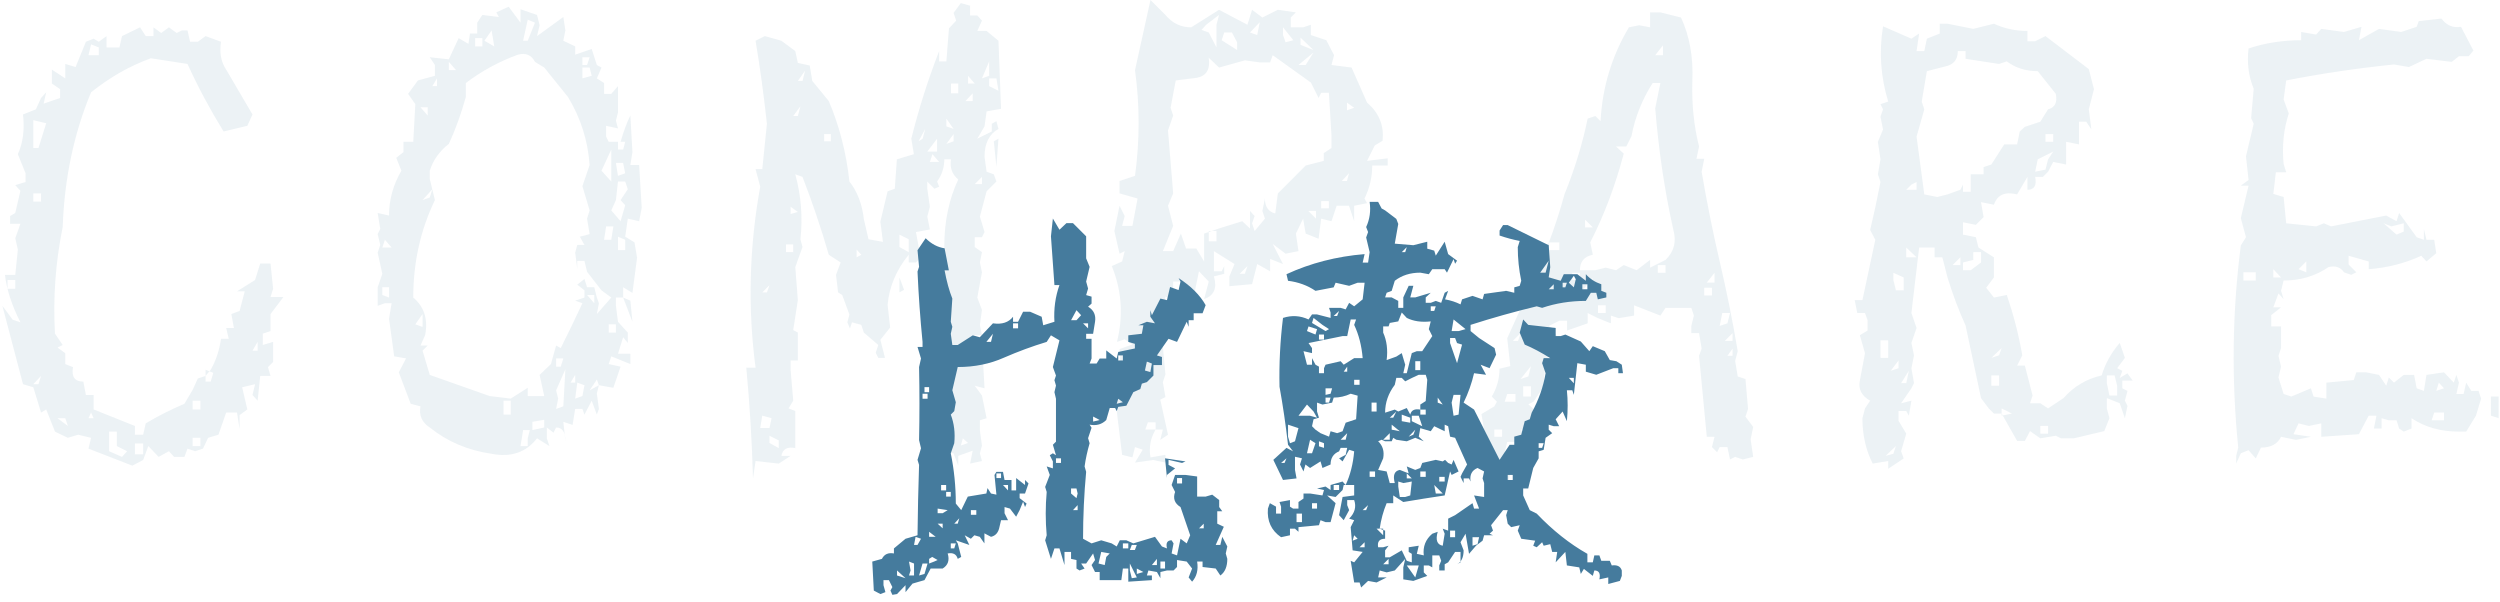
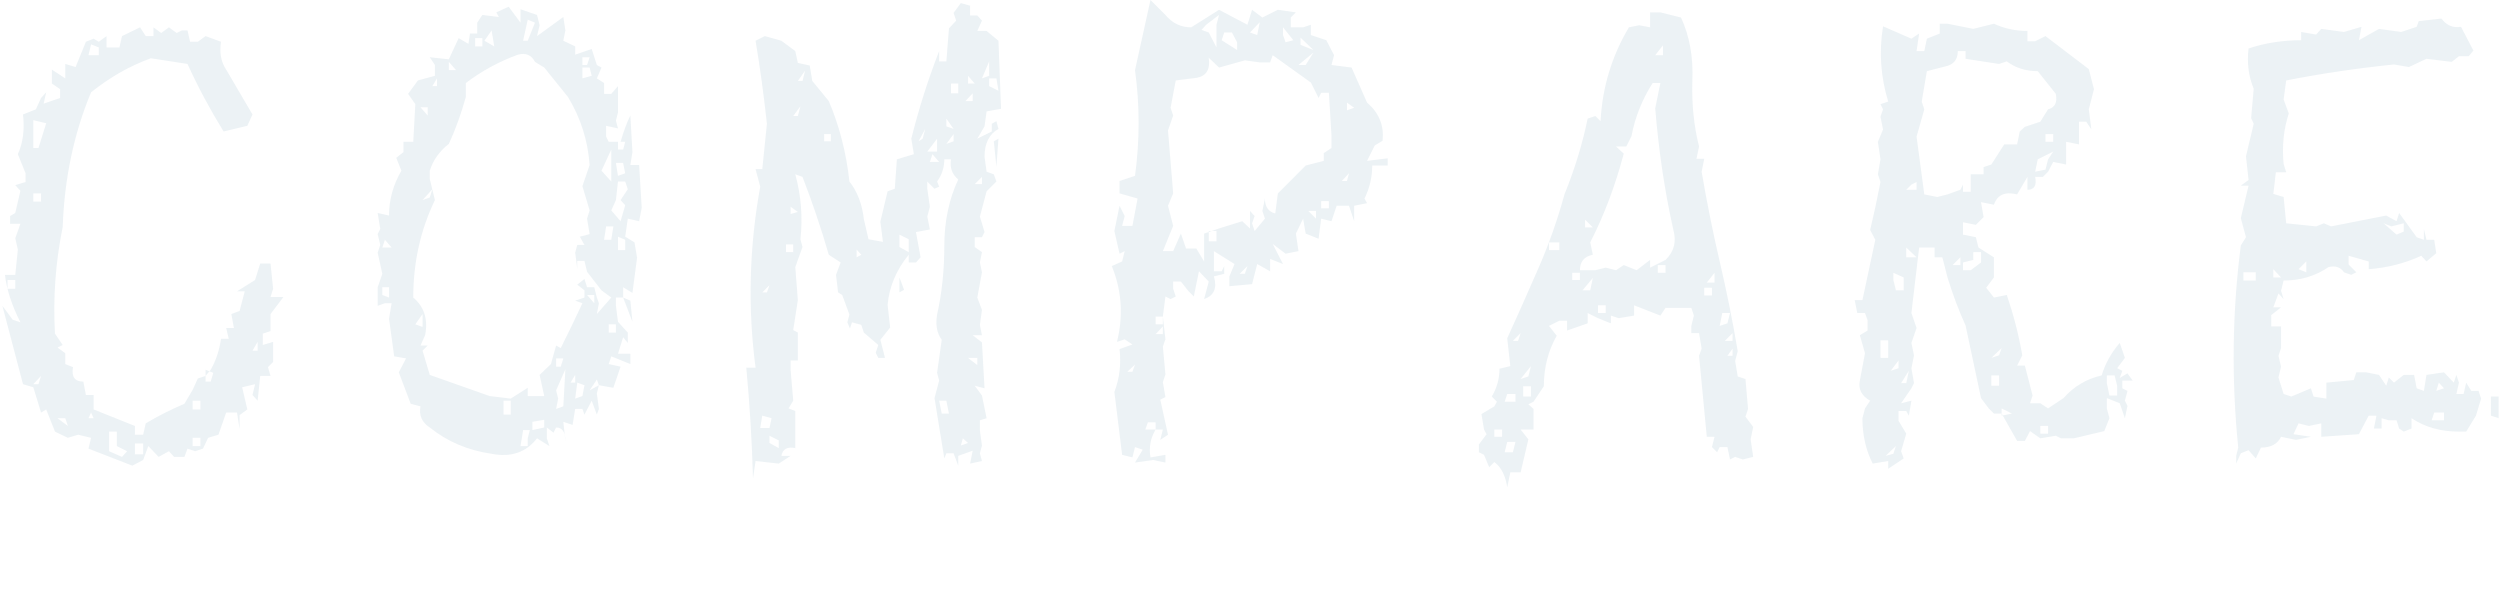
<svg xmlns="http://www.w3.org/2000/svg" width="303" height="73" viewBox="0 0 303 73" fill="none">
-   <path opacity="0.1" d="M16.038 56.438L10.725 54.375L11.037 53.062L9.475 52.688L8.225 53.062L6.663 52.312L5.6 49.625L4.975 50L4.038 46.938L2.788 46.562C1.954 43.396 1.121 40.229 0.288 37.062L1.538 38.75L2.475 39.062C1.433 37.021 0.808 35.104 0.6 33.312H1.85L2.163 30.25L1.85 28.875L2.475 27.125H1.225V26.188L1.85 25.812L2.475 23.125L1.85 22.438L3.1 22.062V21L2.163 18.688C2.788 17.312 2.996 15.708 2.788 13.875L4.35 13.25L4.975 11.875L5.6 11.188L5.288 12.562L7.288 11.875V10.812L6.288 10.125V8.438L7.913 9.5V7.75L9.163 8.125L10.412 5.062L11.35 4.688L11.975 5.062L12.912 4.375V5.75H14.475L14.787 4.375L16.975 3.312L17.663 4.375H18.6V3.312L19.538 4L20.475 3.312L21.413 4L22.038 3.688H22.725L23.038 5.062H23.975L24.913 4.375L26.788 5.062C26.579 6.396 26.788 7.521 27.413 8.438L30.6 13.875L29.975 15.25L27.1 15.938C25.433 13.229 23.975 10.5 22.725 7.75L18.288 7.062C15.746 7.979 13.329 9.354 11.037 11.188C8.954 16.188 7.808 21.625 7.6 27.5C6.725 31.833 6.413 36.146 6.663 40.438L7.6 41.812L6.975 42.125L7.913 42.812V44.125L8.85 44.5C8.642 45.667 9.058 46.25 10.1 46.25L10.412 47.875H11.35V49.625L16.35 51.625V52.688H17.35L17.663 51.312C19.121 50.438 20.683 49.646 22.35 48.938L23.35 47.25L23.975 45.875L24.913 45.562L25.538 44.812C26.163 43.729 26.579 42.479 26.788 41.062H27.725L27.413 39.75H28.35L28.038 38.062L29.038 37.688L29.663 35.312H28.725L30.913 33.938L31.538 31.938H32.788L33.1 35L32.788 36H34.35L32.788 38.062V40.125L31.85 40.438V41.812L33.1 41.438V43.875L32.475 44.5L32.788 45.562H31.538L31.225 48.562L30.6 47.875L30.913 46.562L29.35 46.938L29.975 49.625L29.038 50.312V52L28.725 50H27.413L26.475 52.688L25.225 53.062L24.6 54.375L23.663 54.688L22.725 54.375L22.35 55.375H21.1L20.475 54.688L19.225 55.375L17.975 54.062L17.35 55.75L16.038 56.438ZM14.787 55.375L15.412 54.688L14.162 54.062V52.312H13.225V54.688L14.787 55.375ZM17.35 55.062V53.75H16.35V55.062H17.35ZM24.288 54.062V53.062H23.35V54.062H24.288ZM8.225 51.625L7.913 50.688H6.975L8.225 51.625ZM11.35 50.688L11.037 50L10.725 50.688H11.35ZM24.288 49.625V48.562H23.35V49.625H24.288ZM4.663 46.562L4.975 45.562L4.038 46.562H4.663ZM25.538 46.25L25.85 45.188L24.913 44.812V46.25H25.538ZM31.225 42.5V41.438L30.6 42.5H31.225ZM1.85 35V33.938H0.913V35H1.85ZM4.975 24.438V23.438H4.038V24.438H4.975ZM4.663 17.938L5.6 14.938L4.038 14.562V17.938H4.663ZM11.975 6.688V5.75L11.037 5.375L10.725 6.688H11.975ZM49.775 48.938L48.337 45.125L49.212 43.438L47.775 43.188L47.15 38.625L47.462 36.75H46.65L45.775 37.062V34.812L46.337 33.188L45.775 30.625L46.087 29.688L45.775 28.375L46.087 27.75L45.775 25.812L47.15 26.125C47.15 24.208 47.65 22.396 48.65 20.688L48.025 19.125L48.9 18.438V17.188H50.087L50.337 12.625L49.462 11.375L50.65 9.75L52.712 9.188V7.875L52.087 6.938L54.4 7.188L55.587 4.625L56.775 5.312L56.962 4.062H57.837V2.75L58.462 1.812L60.462 2.062L60.15 1.5L61.65 0.812L63.087 2.75V1.125L65.088 1.812L65.4 3.062L65.088 4.375L68.275 2.062L68.525 3.688L68.275 4.938L69.713 5.625V6.625L71.713 5.938L72.338 7.875L72.9 8.188L72.338 9.5L73.213 10.062V11.375H74.088L74.9 10.438V13.625L74.65 14.625L74.9 15.562L73.463 15.25V16.562L73.775 17.188H75.213C75.588 15.896 75.983 14.833 76.4 14L76.65 18.438L76.4 20H77.463L77.775 25.188L77.463 26.812L76.088 26.5L75.775 28.688L76.9 29.375L77.213 31.25L76.65 35.5L75.525 34.812V36.062L76.4 36.438L76.65 39L75.525 36.062H74.65V37.062L74.9 39L76.088 40.312V41.562L75.525 40.875L74.9 42.875H76.4V44.125L74.088 43.188L73.775 44.125L75.213 44.438L74.338 47L72.588 46.688L72.338 47.688L72.588 49.562L72.338 50.25L71.713 48.562L70.838 50.25L71.15 51.125L70.588 49.562H69.713L69.4 51.5L68.275 51.125L68.525 53.438C68.525 52.354 68.15 51.812 67.4 51.812L67.088 52.438L66.275 51.812V53.125L66.588 54.062L65.088 53.125C63.754 54.833 61.921 55.458 59.587 55C56.712 54.583 54.212 53.521 52.087 51.812C51.129 51.188 50.754 50.333 50.962 49.25L49.775 48.938ZM63.962 54.062V53.125L64.213 52.125H63.4L63.087 54.062H63.962ZM65.963 51.812V50.875L64.525 51.125V52.125L65.963 51.812ZM61.9 50.25V48.562H61.025V50.25H61.9ZM68.275 49.25L68.525 44.75L67.4 47.312L67.65 48.312L67.4 49.562L68.275 49.25ZM59.337 48L61.9 48.312L63.962 47V48H65.963L65.4 45.438L66.775 44.125L67.4 41.875L67.963 42.188C68.921 40.271 69.796 38.458 70.588 36.75L69.713 36.438L70.838 36.062V35.188L69.963 34.5L70.838 33.812L71.15 34.812H72.025L72.338 36.062L72.588 36.75L72.338 38.062L74.088 36.062L72.9 35.188L71.15 32.938L70.838 31.625H69.963V32.562L69.713 30.625L69.963 29.688H70.838L70.275 28.688L71.463 28.375L71.15 26.5L71.463 25.5L70.588 22.562L71.463 20C71.254 17.042 70.379 14.292 68.838 11.75L65.963 8.188L64.838 7.5C64.421 6.667 63.733 6.375 62.775 6.625C60.483 7.458 58.379 8.604 56.462 10.062V11.75C55.879 13.833 55.192 15.729 54.4 17.438C53.275 18.312 52.504 19.396 52.087 20.688V21.688L52.712 24.25C50.962 27.875 50.087 31.812 50.087 36.062C51.421 37.188 51.9 38.708 51.525 40.625L50.962 41.875H51.837L51.212 42.5L52.087 45.438L59.337 48ZM70.588 48L70.838 46.688L69.963 46.375L69.713 48.312L70.588 48ZM69.713 46.375V45.438L69.15 46.375H69.713ZM72.338 46L71.463 47.312L72.588 46.688L72.338 46ZM67.963 44.438L68.275 43.438H67.4V44.438H67.963ZM74.65 40.312V39.312H73.775V40.312H74.65ZM51.212 39.625V38.062L50.337 39.312L51.212 39.625ZM72.025 36.75V35.75H71.15L72.025 36.75ZM47.15 36.062V34.812H46.337V35.75L47.15 36.062ZM75.775 30.312V29.062L74.9 28.688V30.312H75.775ZM47.462 30L46.65 29.062L46.337 30H47.462ZM74.088 29.062L74.338 27.438H73.463L73.213 29.062H74.088ZM75.213 26.812L75.775 24.875L75.213 24.25L76.088 22.938L75.775 22H74.9L74.65 24.25L74.088 25.5L75.213 26.812ZM52.087 23.938L52.4 22.938L51.212 24.25L52.087 23.938ZM74.088 22V18.125L72.9 20.688L74.088 22ZM75.775 21L75.525 19.75H74.65L74.9 21.312L75.775 21ZM75.525 18.125L75.775 17.188H74.9V18.125H75.525ZM51.837 14V13H50.962L51.837 14ZM52.962 10.438V9.5L52.4 10.438H52.962ZM71.713 9.188L71.463 8.188H70.588V9.5L71.713 9.188ZM55.275 8.5L54.4 7.5V8.5H55.275ZM71.15 7.875L71.463 6.938H70.588V7.875H71.15ZM59.9 5.625L59.587 3.688L58.712 4.938L59.9 5.625ZM58.462 5.625V4.625H57.587V5.625H58.462ZM63.962 4.938L64.838 2.75L63.962 2.375L63.4 4.938H63.962ZM91.263 58C91.138 53.458 90.867 48.979 90.45 44.562H91.575C90.617 37.312 90.804 30 92.138 22.625L91.575 20.5H92.388L92.95 15C92.575 11.542 92.117 8.188 91.575 4.938L92.7 4.375L94.7 4.938L96.388 6.188L96.7 7.625L98.138 7.938L98.45 9.812L100.45 12.25C101.742 15.292 102.575 18.542 102.95 22C103.908 23.208 104.492 24.729 104.7 26.562L105.263 29L107.013 29.312L106.7 26.875L107.575 23.188L108.45 22.875L108.7 19.312L110.763 18.688L110.45 16.812C111.367 13.146 112.492 9.604 113.825 6.188V7.438H114.7L115.013 3.438L115.888 2.5L115.575 1.562L116.45 0.375L117.575 0.688V1.875H118.45L119.013 2.5L118.45 3.75H119.575L121.013 4.938L121.325 13.188L119.575 13.5L119.325 15.312L118.45 16.812L120.2 15.938V15L120.763 14.688L121.013 15.625C119.888 16.25 119.325 17.375 119.325 19L119.575 20.812L120.45 21.125L120.763 22L119.575 23.188L118.763 26.25L119.325 28.125L119.013 28.75H118.138V29.938L119.013 30.562L118.763 31.812L119.013 33L118.45 36.062L119.013 37.562L118.763 39.375L119.013 40.625H117.888L119.013 41.5L119.325 47.062L118.138 46.75L119.013 47.938L119.575 50.688L118.763 50.938V52.188L119.013 54L118.763 54.938L119.013 55.875L117.575 56.188L117.888 54.625L116.138 55.25V56.438L115.575 54.938H114.7L114.45 55.562L113.263 48.25L113.825 46.125L113.575 45.188L114.138 41.188C113.554 40.396 113.367 39.375 113.575 38.125C114.158 35.542 114.45 32.771 114.45 29.812C114.45 26.854 115.013 24.167 116.138 21.75C115.388 21.125 115.096 20.312 115.263 19.312H114.45C114.45 20.312 114.158 21.208 113.575 22L113.825 22.625L113.263 22.875L112.388 22V22.875L112.7 25.062L112.388 26.25L112.7 27.812L111.013 28.125L111.575 31.188L111.013 31.812H110.138V30.875C108.638 32.708 107.783 34.729 107.575 36.938L107.888 39.688L106.7 41.188L107.263 43.375H106.45L106.138 42.75L106.45 41.812L104.7 40.312L104.388 39.375L103.263 39.062L103.013 39.812L102.7 39.062L102.95 38.125L102.075 35.75L101.575 35.438L101.325 33.312L101.888 31.812L100.45 30.875C99.492 27.583 98.429 24.438 97.263 21.438L96.388 21.125C97.096 23.708 97.304 26.333 97.013 29L97.263 29.938L96.388 32.375L96.7 36.375L96.138 40L96.7 40.312V43.688H95.825V44.875L96.138 48.562L95.575 49.5L96.388 49.812V54.312C95.429 54.104 94.867 54.417 94.7 55.25H95.825L94.388 56.188L91.575 55.875L91.263 58ZM94.388 54.312V53.375L93.263 52.812V53.688L94.388 54.312ZM117.325 53.688L116.7 53.125L116.45 54L117.325 53.688ZM93.263 51.875L93.513 50.688L92.388 50.375L92.138 51.875H93.263ZM115.013 50.125L114.7 48.562H113.825L114.138 50.125H115.013ZM118.45 44.25V43.375H117.325L118.45 44.25ZM92.95 35.438L93.263 34.562L92.388 35.438H92.95ZM109.013 35.438V33.625L109.575 35.125L109.013 35.438ZM104.388 30.875L103.825 30.25V31.188L104.388 30.875ZM96.138 30.562V29.625H95.263V30.562H96.138ZM110.138 30.562V29L109.013 28.438V29.938L110.138 30.562ZM96.7 25.688L95.825 25.062V25.938L96.7 25.688ZM119.013 22.312V21.438L118.138 22.312H119.013ZM120.763 20.188L120.45 17.125L121.013 16.812L120.763 20.188ZM113.825 19.625L113.013 18.688L112.7 19.625H113.825ZM113.575 18.375V16.812L112.388 18.375H113.575ZM115.575 17.125V16.25L114.7 17.438L115.575 17.125ZM100.7 17.125V16.25H99.888V17.125H100.7ZM111.825 16.812L112.138 15.625L111.325 17.125L111.825 16.812ZM115.575 15.625L114.7 14.375V15.312L115.575 15.625ZM96.7 14.062L97.013 12.875L96.138 14.062H96.7ZM117.888 12.25V11.312L117.013 12.25H117.888ZM116.138 11.312V10.125H115.263V11.312H116.138ZM121.013 11L120.763 9.5H119.888V10.438L121.013 11ZM97.263 9.812L97.575 8.562L96.7 9.812H97.263ZM118.138 10.125L117.325 9.188V10.125H118.138ZM119.888 9.188V7.438L119.013 9.5L119.888 9.188ZM137.562 56.062L138.5 54.5L137.562 54.188L137.25 55.438L136 55.125L135.062 47.5C135.688 45.875 135.896 44.146 135.688 42.312L137.25 41.75L136.312 41.125L135.375 41.438C136.167 38.271 135.958 35.208 134.75 32.25L136 31.688L136.312 30.438L135.688 30.75L135.062 28L135.688 24.938L136.312 26.188L136 27.375H137.25L137.875 24.062L135.688 23.438V21.938L137.562 21.312C138.146 17.021 138.146 12.75 137.562 8.5C138.188 5.667 138.812 2.833 139.438 0L141.25 1.812C142.083 2.812 143.125 3.312 144.375 3.312L147.75 1.188L151.188 3L151.75 1.188L153 2.125L154.875 1.188L157.062 1.5L156.438 2.125V3.312H157.938L158.875 3V4.25L160.75 4.875L161.688 6.688L161.375 7.875L163.812 8.188L165.688 12.438C167.146 13.688 167.771 15.229 167.562 17.062L166.625 17.625L165.688 19.5L168.188 19.188V20.062H166.312C166.312 21.479 166 22.812 165.375 24.062L165.688 24.625L164.125 24.938V26.812L163.5 24.938H162L161.375 26.812L160.125 26.5L159.812 28.938L158.25 28.312L157.938 26.5L157.062 28.312L157.375 30.438L155.812 30.75L154.25 29.562L155.5 32L153.938 31.375V32.875L152.375 32L151.75 34.438L149 34.688V33.5L149.625 32L147.125 30.438V32.875H148.062L148.375 32.25V33.188L147.125 33.5C147.542 34.917 147.146 35.833 145.938 36.25L146.5 34.125L145.312 32.875L144.688 35.938L144.062 35.312L143.125 34.125H142.188V35L142.5 35.938L141.875 36.25L141.25 35.938L140.938 38.375L141.25 41.125L140.938 42L141.25 45.375L140.938 46.312L141.25 48.125L140.625 48.438L141.562 52.688L140.625 53.312L140.938 52.062H140.062C139.438 53.104 139.229 54.229 139.438 55.438L141.25 55.125V56.062L139.75 55.75L137.562 56.062ZM140.062 52.062V51.188H139.125L138.812 52.062H140.062ZM137.25 45.062L137.562 44.188L136.625 45.062H137.25ZM140.938 40.5V39.562L140.062 40.5H140.938ZM140.938 39.312V38.375H140.062V39.312H140.938ZM150.875 33.188L151.188 32.25L150.25 33.188H150.875ZM145.938 31.688V28.312L147.75 27.688L150.562 26.812L151.5 27.688V25.562L152.062 26.188L151.75 27.062L152.062 28L153.312 26.5L153 25.562L153.312 24.062C153.312 25.062 153.729 25.667 154.562 25.875L154.875 23.438L156.125 22.188L158.25 20.062L160.438 19.5V18.562L161.375 17.938V16.438L161.062 11.25H160.125L159.812 11.875L158.875 10L154.25 6.688L153.938 7.562H152.688L150.875 7.312L147.75 8.188L146.5 7C146.708 8.417 146.208 9.229 145 9.438L142.5 9.75L141.875 13.062L142.188 14L141.562 15.812L142.188 23.438L141.562 24.938L142.188 27.375L140.938 30.438H142.188L143.125 28.312L143.75 30.125H145L145.938 31.688ZM147.438 29.25V28H146.5V29.25H147.438ZM159.5 26.5V25.562H158.562L159.5 26.5ZM161.062 25.25V24.375H160.125V25.25H161.062ZM163.25 21.938L163.5 21L162.625 21.938H163.25ZM164.125 13.062L163.25 12.438V13.375L164.125 13.062ZM158.25 7.875L159.188 6.375L157.375 7.875H158.25ZM159.188 6.062L157.625 4.562V5.438L159.188 6.062ZM147.438 5.75V3L147.75 1.812L146.188 3L145.625 3.625L146.5 3.938L147.438 5.75ZM149.938 6.062V5.125L149.312 3.938H148.375L148.062 4.875L149.938 6.062ZM156.75 4.875L155.5 3.312V4.25L155.812 5.125L156.75 4.875ZM152.375 4.25L152.688 2.688L151.5 3.938L152.375 4.25ZM182.675 59.062C182.467 57.646 181.946 56.625 181.113 56L180.488 56.625L179.863 55.125L179.238 54.812V53.875L180.175 52.625L179.863 52.062L179.55 50.188L181.113 49.25L181.425 48.688L180.8 48.062C181.425 47.021 181.738 45.896 181.738 44.688L183.05 44.375L182.675 41C183.967 38.167 185.238 35.312 186.488 32.438C187.738 29.562 188.779 26.604 189.613 23.562C190.863 20.479 191.8 17.417 192.425 14.375L193.363 14.062L193.988 14.688C194.196 10.604 195.342 6.812 197.425 3.312L198.675 3.062L199.988 3.312V1.5H201.238L203.738 2.125C204.779 4.375 205.238 6.938 205.113 9.812C205.029 12.646 205.3 15.292 205.925 17.75L205.613 19.25H206.55L206.238 20.812C206.863 24.479 207.592 28.104 208.425 31.688C209.258 35.229 209.988 38.854 210.613 42.562L210.3 43.75L210.613 45.625L211.55 45.938L211.863 49.562L211.55 50.5L212.488 51.75L212.175 53.25L212.488 55.375L211.238 55.688L210.3 55.375L209.675 55.688L209.363 54.188H208.425L208.113 54.812L207.488 54.188L207.8 52.938H206.863L205.925 43.125L206.238 42.25L205.925 40.375H204.988V39.5L205.3 38.25L204.988 37.312H201.863L201.238 38.25L198.05 37V38.25L196.175 38.562L195.238 38.25V39.188L193.675 38.562L192.425 37.938V39.188L189.925 40.062V38.875H188.988L187.738 39.5L188.675 40.688C187.633 42.521 187.113 44.562 187.113 46.812L185.863 48.688L185.238 49L185.863 49.562V52.062H184.3L185.238 53.25L184.3 57.25H183.05L182.675 59.062ZM183.363 54.812L183.675 53.562H182.675L182.363 54.812H183.363ZM182.05 52.938V52.062H181.113V52.938H182.05ZM183.675 48.688V47.75H182.675L182.363 48.688H183.675ZM185.55 48.062V46.812H184.613V48.062H185.55ZM185.238 45.625L185.55 44.375L184.3 45.938L185.238 45.625ZM209.988 43.125V42.25L209.363 43.125H209.988ZM183.988 41.312L184.3 40.375L183.363 41.312H183.988ZM209.988 41.312V40.375L209.05 41.312H209.988ZM209.363 39.188L209.675 37.938H208.738L208.425 39.5L209.363 39.188ZM194.613 37.938V37H193.675V37.938H194.613ZM207.488 35.812V34.875H206.55V35.812H207.488ZM192.738 35.188L193.05 33.688L191.8 35.188H192.738ZM207.8 34.25V33.062L206.863 34.25H207.8ZM191.488 33.938V33.062H190.55V33.938H191.488ZM198.363 32.75L199.988 31.5V32.438L201.863 31.5C202.904 30.5 203.217 29.271 202.8 27.812C201.758 23.146 201.029 18.25 200.613 13.125L201.238 10.062H200.3C199.008 12.104 198.154 14.25 197.738 16.5L197.113 17.75H195.863L196.8 18.625C195.758 22.542 194.404 26.125 192.738 29.375L193.05 30.875C192.008 31.083 191.488 31.708 191.488 32.75H193.363L194.613 32.438L195.863 32.75L196.8 32.125L198.363 32.75ZM201.863 33.062V32.125H200.925V33.062H201.863ZM188.988 30.312V29.375H187.738V30.312H188.988ZM193.05 27.562L192.113 26.625V27.562H193.05ZM201.55 6.688V5.5L200.613 6.688H201.55ZM228.85 56.812V55.875L226.975 56.188C226.142 54.562 225.725 52.729 225.725 50.688L226.038 49.5L226.663 48.562C225.621 47.979 225.204 47.167 225.413 46.125L226.038 42.812L225.413 40.625L226.35 40.062V38.812L226.038 37.938H225.1L224.788 36.375H225.725L227.288 29.062L226.663 27.875L227.288 25.125L227.913 22.062L227.6 21.125L227.913 19.312L227.6 17.188L228.225 15.688L227.913 14.125L228.225 13.25L227.913 12.625L228.85 12.312C227.933 9.312 227.725 6.271 228.225 3.188L231.663 4.688L232.6 4.062L232.288 6.188H233.225L233.538 4.688L235.1 4.062V2.875H236.038L239.163 3.5L241.663 2.875C242.913 3.458 244.267 3.75 245.725 3.75V5H246.663L247.913 4.375L253.163 8.375L253.788 10.812L253.163 13.25L253.475 15.688L252.85 14.75H251.975V17.5L250.413 17.188V19.938L248.85 19.625L248.225 20.812L247.6 21.438H246.663C246.871 22.479 246.558 23 245.725 23V21.438L244.475 23.562C243.017 23.188 242.079 23.604 241.663 24.812L240.1 24.5L240.413 26.312L239.475 27.25L237.913 26.938V28.438L239.475 28.75L239.788 30L241.663 31.188V33.625L240.725 34.875L241.663 36.062L243.225 35.75C244.058 38.208 244.683 40.646 245.1 43.062L244.475 44.312H245.413L246.35 47.938L246.038 48.875H247.288L248.225 49.5L250.1 48.25C251.35 46.833 252.892 45.917 254.725 45.5C255.142 44.083 255.871 42.771 256.913 41.562L257.538 43.375L256.6 44.625L257.225 44.938L256.913 45.812L257.85 45.25L258.475 46.125H257.225V47.062L257.85 47.375L257.538 48.562L257.85 49.188L257.538 50.688L256.913 48.875L255.35 48.25V49.5L255.663 50.688L255.038 52.25L251.35 53.125H249.788L249.163 52.812L247.288 53.125L246.038 52.25L245.413 53.438H244.475L242.6 50.125H241.663L241.038 49.5L240.1 48.25L238.225 39.438C237.392 37.604 236.663 35.667 236.038 33.625L235.413 31.188H234.475V30H232.6L231.663 37.938L232.288 39.75L231.663 41.562L231.975 43.062L231.663 44.625L231.975 46.438L231.663 47.062L230.413 48.875L231.663 48.562L231.35 50.375L231.038 49.812H230.1V51L231.038 52.562L230.413 54.688L230.725 55.562L228.85 56.812ZM229.475 55L229.788 54.062L228.538 55.25L229.475 55ZM248.225 52.562V51.625H247.288V52.562H248.225ZM243.85 50.125L242.6 49.5V50.375L243.85 50.125ZM256.6 47.938V46.75L256.288 45.5H255.35V46.438L255.663 47.938H256.6ZM231.038 46.438L231.35 44.938L230.413 46.438H231.038ZM242.288 46.75V45.5H241.35V46.75H242.288ZM230.1 44.625V43.688L229.163 44.938L230.1 44.625ZM228.85 43.375V41.25H227.913V43.375H228.85ZM242.288 43.062L242.6 42.188L241.35 43.375L242.288 43.062ZM230.725 35.188V33.625L229.475 33.062V33.938L229.788 35.188H230.725ZM238.85 32.75L240.1 31.812V30.562H239.163V31.5L237.913 31.812V32.75H238.85ZM237.6 32.125V31.188L236.663 32.125H237.6ZM232.288 31.188L231.038 30V31.188H232.288ZM234.788 23.875L236.038 23.562L237.6 23L237.913 22.375V23.25H238.85V21.125H240.413V20.25L241.35 19.938L242.913 17.5H244.475L244.788 15.938L245.413 15.375L247.288 14.75L248.225 13.25C249.058 13.042 249.371 12.417 249.163 11.375L246.975 8.625C245.517 8.625 244.267 8.229 243.225 7.438L242.288 7.75L238.225 7.125V6.188H237.288C237.288 7.229 236.767 7.854 235.725 8.062L233.538 8.625L232.913 12.312L233.225 13.25L232.288 16.562L233.225 23.562L234.788 23.875ZM232.288 23V22.062L231.663 22.375L231.038 23H232.288ZM247.913 20.562L248.225 19.312L248.85 18.375L246.975 19.312L246.663 20.812L247.913 20.562ZM248.85 17.188V16.25H247.913V17.188H248.85ZM271.025 56.188V55.25L271.275 54.25C270.442 46 270.546 37.833 271.587 29.75L272.212 28.75L271.587 26.438L272.525 22.5H271.587L272.525 21.812L272.212 18.938L273.15 15L272.837 14.312L273.15 10.75C272.525 9.25 272.317 7.625 272.525 5.875C274.525 5.208 276.65 4.875 278.9 4.875V3.875L280.712 4.188L281.337 3.5L284.087 3.875L286.212 3.25L285.9 4.875L288.337 3.5L291.025 3.875L292.9 3.25L293.15 2.562L295.9 2.25C296.525 3.083 297.317 3.417 298.275 3.25L299.775 6.125L299.212 6.812H298.025L297.15 7.5L294.087 7.125L291.962 8.125L290.15 7.812C285.692 8.271 281.337 8.917 277.087 9.75L276.775 12.062L277.4 13.75C276.775 15.667 276.567 17.708 276.775 19.875L277.087 20.875H275.837L275.525 23.5L276.775 23.875L277.087 27.062L280.712 27.438L281.65 27.062L282.525 27.438L289.212 26.125L290.462 26.812L290.775 25.812L292.9 28.75L293.775 29.062V27.75L294.087 29.062H295.025L295.275 30.688L294.087 31.688L293.462 31C291.462 31.917 289.337 32.458 287.087 32.625V31.688L284.65 31V32.062L285.587 33L284.962 33.312L284.087 33C283.671 32.375 283.046 32.167 282.212 32.375C280.629 33.458 278.817 34 276.775 34L276.462 35.25L276.775 36.25L276.15 35.562L275.525 37.25H276.462L275.275 38.188V39.562H276.462V42.188L276.15 43.125L276.462 44.438L276.15 45.75L276.775 47.75L277.712 48.062L280.087 47.062L280.4 48.062L281.962 48.312V46.375L285.275 46.062L285.587 45.125H286.775L288.337 45.438L289.212 46.75L289.525 45.75L290.15 46.375L291.337 45.438H292.587L292.9 47.062L293.775 47.375L294.087 45.438L296.212 45.125L297.4 46.375L297.712 45.438L298.025 46.375L297.712 47.75H298.587L298.9 46.375L299.525 47.375H300.4L300.712 48.312L300.087 50.375L298.9 52.312H298.025C295.817 52.312 293.9 51.771 292.275 50.688V51.938L291.337 52.312L290.775 51.938L290.462 50.938H289.525L288.65 50.688V51.938H287.712L288.025 50.375H287.087L285.9 52.625L281.337 52.938V51.312L279.837 51.625L278.587 51.312L277.962 52.625L280.087 52.938L278.275 53.312L276.462 52.938C276.046 53.812 275.233 54.25 274.025 54.25L273.4 55.562L272.525 54.562L271.587 54.938L271.025 56.188ZM296.212 50.938V50H295.025L294.712 50.938H296.212ZM302.837 50.688L301.9 50.375V48.062H302.837V49.688V50.688ZM296.212 47.062L295.587 46.375L295.275 47.375L296.212 47.062ZM273.4 34V33H271.9V34H273.4ZM276.462 33.625L275.525 32.625V33.625H276.462ZM279.525 33V31.688L278.587 32.625L279.525 33ZM291.337 28.062V27.062L289.837 27.438L288.9 27.062L290.462 28.438L291.337 28.062Z" fill="#457B9D" />
-   <path d="M108.156 72.094L107.922 71.578L108.156 71.156L107.734 70.312H107.078V70.922L107.312 71.766L106.703 72L105.906 71.578L105.719 68.062L106.891 67.734C107.172 67.172 107.656 66.953 108.344 67.078V66.469L109.75 65.297L111.203 64.875C111.234 62.031 111.297 59.188 111.391 56.344L111.203 55.734L111.625 54.328L111.391 53.344C111.453 50.406 111.453 47.453 111.391 44.484L111.625 43.453L111.203 42.047H111.812V41.438C111.531 38.594 111.328 35.75 111.203 32.906L111.391 32.344L111.203 30.328L112.188 28.875C112.875 29.562 113.641 29.969 114.484 30.094L115 32.766H114.484C114.734 34.109 115.047 35.25 115.422 36.188L115.234 39L115.422 39.609L115.234 40.453L115.422 41.812H116.078L117.906 40.641L118.75 40.875L120.344 39.188C121.438 39.344 122.25 39.078 122.781 38.391V39H123.391L124 37.781H124.844L126.25 38.391L126.438 39.422L127.797 39C127.703 37.438 127.906 35.953 128.406 34.547H127.797L127.375 28.641L127.609 26.484L128.406 27.844L129.25 27.047H130.047L131.641 28.641V31.312L132.062 32.344L131.641 34.125L131.875 34.969L131.641 35.766L132.297 35.953V36.797L131.875 37.172C132.562 37.578 132.844 38.188 132.719 39L132.484 40.453H131.641V41.062H132.297V43.453L132.062 44.062H132.906L133.281 43.453H134.078V42.469L135.344 43.453L135.531 42.656L137.547 42.234V41.672L136.75 41.438V40.641L138.391 40.453L138.578 39.422H137.969L139 39L139.984 39.188L139.422 38.391V37.594L139.609 38.203L140.641 36.188L141.438 36.375L141.812 34.781L142.844 35.156L143.078 34.125L142.844 33.703C144.344 34.672 145.438 35.766 146.125 36.984L145.75 37.969H144.672V38.812H144.062V39.609L143.828 39L142.656 41.438L141.625 41.062L140.641 42.469L140.219 43.078L140.828 43.266V44.25H139.797V45.516L139 46.312L138.391 46.5L138.203 47.156L137.359 47.531L136.516 49.172L135.531 49.312L135.344 49.828L135.156 49.453H134.5L134.078 50.906C133.547 51.438 132.875 51.625 132.062 51.469L132.297 51.844L131.875 53.109L132.062 53.719C131.781 54.688 131.578 55.625 131.453 56.531L131.641 57.188C131.391 59.875 131.266 62.578 131.266 65.297L132.297 65.859L133.469 65.484L134.734 65.859L135.344 66.234L135.719 65.484H136.516L137.359 65.859L139.984 65.062L140.828 66.234L141.438 66.469C141.281 65.812 141.469 65.484 142 65.484L142.234 65.859L142 67.078L142.656 67.312L143.078 65.297L143.828 65.859L144.25 64.875L143.078 61.453C142.359 61.016 142.141 60.406 142.422 59.625L142 58.781L142.422 57.562H143.688L145.094 57.75V60.188H146.125L146.922 59.953L147.766 60.609V61.453L148.141 61.969H147.531V63.469L148.328 63.844L147.344 66.047H147.906L148.141 65.062L148.75 66.234L148.562 67.078L148.75 67.734C148.75 68.672 148.469 69.344 147.906 69.75L147.344 68.906L145.75 68.719V68.062H145.094C145.25 69.062 145.047 69.875 144.484 70.5L144.062 69.984L144.484 68.906L143.828 68.062L142.656 67.875V68.719L142.234 69.141H141.438L140.641 69.328V70.078L140.219 69.328L139.188 69.141L139 69.75H139.609V70.312L136.75 70.5V68.906H136.094L135.906 70.312H133.281V69.328H132.719L132.297 68.484L132.719 67.875L132.484 67.078L131.641 68.297H131.031L131.453 68.906L130.844 69.141L130.469 68.906V67.875L129.812 67.734V66.891H129.016V68.484L128.406 66.469H127.797L127.375 67.734L126.672 65.484L126.859 64.875C126.703 63.125 126.703 61.375 126.859 59.625L126.672 59.016L127.234 57.562L126.859 56.531L127.609 56.766V55.922L127.234 55.172L127.609 54.938L127.984 55.172L127.609 53.906L127.984 53.531V48.328L127.797 47.531L127.984 46.734L127.797 46.078L127.984 45.516L127.609 44.484L128.406 41.25L127.375 40.641L126.859 41.438C125.109 41.969 123.375 42.609 121.656 43.359C119.969 44.109 118.109 44.484 116.078 44.484L115.422 47.297L115.844 48.75L115.656 49.828L115.234 50.25C115.641 51.312 115.781 52.469 115.656 53.719L115.234 54.938C115.641 56.938 115.844 58.969 115.844 61.031L116.5 61.828L117.297 60.188L119.547 59.812L119.688 59.156L120.109 59.812L120.766 59.953L120.531 57.562L120.766 57.188H121.562L121.75 58.172H122.594V59.438H123.156V57.938L124.234 58.781V58.172L124.656 58.594L124.234 59.812H123.578V60.375L124.422 61.031L124.234 61.453L124 60.797L123.578 61.828L123.156 62.625L122.406 61.641L121.75 61.453V62.203L122.172 63.047H121.328L121.141 63.844C121.016 64.531 120.672 64.938 120.109 65.062L119.312 64.641V65.859L118.75 65.062L118.094 64.875L117.672 65.297L116.922 64.875L117.484 66.047L115.844 65.484L116.078 65.859L116.5 67.5L116.078 67.734C115.922 67.172 115.516 66.953 114.859 67.078C115.109 67.891 114.906 68.5 114.25 68.906H113.641H112.797L112.047 70.312L111.391 70.5L110.594 70.734L109.75 71.766V70.922L108.719 72L108.156 72.094ZM109.75 70.078L108.719 69.141V69.75L109.75 70.078ZM137.781 69.984L136.938 68.297V69.141L137.172 70.078L137.781 69.984ZM110.781 69.75V68.297L110.172 68.062L110.359 69.141L110.172 69.75H110.781ZM112.047 69.562L112.422 68.297H111.812L111.391 69.75L112.047 69.562ZM138.578 69.328L137.781 68.906V69.562L138.578 69.328ZM141.203 68.906V68.062H140.641V68.906H141.203ZM133.891 68.484L134.078 67.5L134.5 67.078L133.469 66.891L133.141 68.297L133.891 68.484ZM140.219 68.484V67.734L139.609 68.484H140.219ZM113.219 68.062L113.641 67.875L112.984 67.5L112.609 67.734V68.297L113.219 68.062ZM137.547 66.656L137.781 66.047H137.172L136.938 66.656H137.547ZM115.656 66.469L115.844 65.859H115.234V66.469H115.656ZM136.75 66.469V65.859H136.094V66.469H136.75ZM111.203 66.047L111.625 65.297L110.969 65.062L110.781 66.047H111.203ZM113.406 65.062L112.609 64.453V65.062H113.406ZM114.25 64.031V63.469H113.641L114.25 64.031ZM145.891 64.031V63.469L145.328 64.031H145.891ZM116.078 63.469L116.266 62.812L115.656 63.469H116.078ZM118.328 62.391V61.828H117.672V62.391H118.328ZM114.859 61.828L113.641 61.641V62.203H114.25L114.859 61.828ZM130.609 61.828V61.219L130.047 61.828H130.609ZM130.469 60.375L130.609 59.812L130.469 59.203H129.812V59.812L130.469 60.375ZM115.234 60.188V59.625H114.672V60.188H115.234ZM122.172 59.438V58.781H121.562L122.172 59.438ZM114.672 59.438V58.781H114.062V59.438H114.672ZM143.266 58.594V57.938H142.656V58.594H143.266ZM141.438 57.938L141.203 55.547L142.422 55.734L143.688 55.922L143.266 56.109L141.625 55.734V56.344L142.422 56.766L141.438 57.562V57.938ZM121.328 57.938V57.375H120.766V57.938H121.328ZM128.594 56.109V55.547H127.984V56.109H128.594ZM133.281 50.906L132.484 50.484V51.094L133.281 50.906ZM136.094 48.75L135.531 48.328L135.344 48.938L136.094 48.75ZM112.422 48.328V47.719H111.812V48.328H112.422ZM112.609 47.531V46.922H112.047V47.531H112.609ZM139.422 45.094L139.609 44.062L139 43.828L138.766 44.906L139.422 45.094ZM136.094 43.688V43.078H135.531V43.688H136.094ZM120.109 41.438L120.344 40.453L119.547 41.438H120.109ZM131.875 39.797V39.188H131.266L131.875 39.797ZM123.391 39.797V39.188H122.781V39.797H123.391ZM130.469 38.812L131.031 38.203L130.469 37.594L129.812 38.812H130.469ZM164.969 71.203L164.781 70.594H164.125L163.703 67.969L164.125 68.156L165.156 66.891L163.938 66.703L163.703 63.891L164.125 63.047L163.516 62.859C164.203 62.172 164.406 61.422 164.125 60.609H163.281V61.219L163.516 61.828L162.859 63.047L162.297 62.438L162.719 60.234L164.125 60.047V58.781H162.859L162.719 59.391L161.875 60.234L160.844 60.047L161.875 60.984L161.266 63.281H160.656L160.047 63.047L159.859 63.656L157.375 63.891V64.453L156.953 64.078H156.344V64.875L155.266 65.109C154.078 64.297 153.547 63.141 153.672 61.641L153.906 60.984L154.656 61.406V62.25H155.266V61.406L155.078 60.844L156.344 60.609V61.406L156.719 61.641H157.375V60.844L157.984 60.422V59.812H158.781L160.281 60.047L160.469 59.391L159.625 59.203L160.656 58.969L161.266 59.391V58.781L162.719 58.359L163.094 58.781C163.656 57.562 164 56.203 164.125 54.703L163.516 54.516L162.719 55.922L162.297 55.547L163.094 55.125L163.281 54.281H162.484L162.297 54.703C161.609 54.984 161.266 55.516 161.266 56.297L160.281 56.719L160.047 55.922L158.781 56.719L158.219 56.297L157.984 57.141L157.562 56.297L157.797 55.547L156.953 55.359V56.953L157.141 57.984L155.5 58.172L154.328 55.734L155.922 54.281L156.719 54.703L156.109 53.906C155.828 51.469 155.484 49.125 155.078 46.875C155.016 44.094 155.156 41.312 155.5 38.531C156.562 38.188 157.594 38.25 158.594 38.719L159.016 38.109H159.625L161.266 38.531V37.875L161.078 37.312H162.484L163.094 37.5L163.516 36.703L164.125 37.125L165.156 36.281L165.391 34.266H164.547L163.516 34.641L161.875 34.266L161.641 34.828L159.438 35.25C158.469 34.594 157.359 34.188 156.109 34.031L155.922 33.234C158.828 31.891 161.984 31.078 165.391 30.797L165.156 31.828H165.812L166 30.562L165.578 28.781L165.812 28.125L165.578 27.516C166.016 26.578 166.156 25.562 166 24.469H167.031L167.453 25.266L167.875 25.5L169.234 26.531L169.469 27.141L169.047 29.531L171.297 29.719L172.984 29.297V30.141L173.828 30.375L174.016 30.984L175.094 29.297L175.516 30.797L176.594 31.594L176.359 31.969L176.172 31.406L175.375 33.047L175.094 32.625H173.594L173.172 33.234L172.141 33.047C170.922 33.047 169.891 33.375 169.047 34.031L168.672 35.25L168.062 35.484L167.875 36.047H168.672L169.469 36.469V37.312H170.078V36.047L170.734 34.641H171.297L170.922 36.047H171.531L173.406 35.484L172.797 36.047V36.703H173.406L174.016 36.469L174.672 36.703L175.094 35.484L175.516 35.25L175.141 36.281C175.828 36.406 176.453 36.609 177.016 36.891L177.203 36.281L178.469 35.859L179.688 36.281L179.875 35.625L182.547 35.25L183.531 35.484V34.828L184.188 34.641L184.375 34.031C184.094 32.688 183.953 31.328 183.953 29.953L184.188 29.203C183.375 29.047 182.562 28.828 181.75 28.547V27.938L182.172 27.281H182.734L187.703 29.719L187.891 32.391L187.703 33.609L189.156 34.031L189.531 33.234H191.172L192.203 34.031V33.234C192.703 33.797 193.328 34.203 194.078 34.453V35.25L194.688 35.484V36.047L193.656 36.281L193.469 35.484H192.812L192.203 36.469C190.328 36.469 188.562 36.75 186.906 37.312L186.25 37.125C183.531 37.781 180.859 38.531 178.234 39.375V40.125L179.266 40.969L181.141 42.188L181.328 42.984L180.531 44.625L179.453 44.203L180.109 45.422L178.656 45.234C178.375 46.453 177.953 47.641 177.391 48.797L178.656 49.641L181.75 55.734L182.969 53.906H183.531V52.922L184.375 52.688L184.797 51.047L185.406 50.812L185.641 50.016C186.484 48.484 187.047 46.891 187.328 45.234L186.906 44.016L187.094 43.406H187.891C186.797 42.719 185.766 42.172 184.797 41.766L184.188 40.312L184.609 38.719L185.219 39.375L188.547 39.75V40.734H189.156L189.719 40.547L191.594 41.391L192.625 42.562L193.047 41.953L194.5 42.562L195.109 43.641L195.906 43.781L196.562 44.203L196.703 45.234H196.141V44.625H195.531L193.469 45.422L192.203 45.047V44.203L191.172 44.016L190.75 47.859L190.562 47.297H189.906C190.031 48.516 190.031 49.766 189.906 51.047L189.391 49.875L188.547 50.812L188.969 51.656H188.312L187.703 51.469V52.078L188.125 52.5L187.328 53.062L187.094 54.516L186.484 54.703V55.547L185.828 56.719L185.219 59.203H184.609V60.047L185.406 61.828L186.25 62.25C188.188 64.281 190.234 65.906 192.391 67.125V68.156H193.047L193.234 67.312H193.844L194.078 67.969H195.109L195.344 68.531C196 68.438 196.406 68.641 196.562 69.141V69.797L196.328 70.406L194.922 70.781V69.984L193.844 70.219C194 69.5 193.797 69.141 193.234 69.141L193.047 69.797L191.969 68.953L191.594 69.562L191.406 68.766L189.906 68.531L189.719 66.891L188.547 68.156L188.734 66.891H188.125L187.891 65.953L187.094 66.141L186.906 65.719L186.25 66.328L185.828 66.141L186.062 65.531L184.375 65.297L183.953 64.312L184.188 63.656L183.156 63.891L182.734 63.469L182.547 62.438L182.734 61.828H182.172L180.719 63.656L180.953 64.312L180.531 64.688L180.953 64.875H179.875L179.688 65.531L178.891 66.141L178.047 67.125L177.625 64.688L177.016 65.719L177.391 66.703C177.391 67.547 177.125 68.109 176.594 68.391L177.016 68.156V66.891H176.359L175.516 68.156L175.094 68.391V69.141H174.438V68.531L174.672 67.969L174.438 67.312H173.594V68.766L173.172 68.531H172.562V69.375L172.984 69.797L171.297 70.406L170.078 70.219V68.766L170.312 67.734L169.047 69.141L168.062 69.375L167.219 69.141L167.031 69.984H168.062L166.844 70.594L165.812 70.406L164.969 71.203ZM171.531 69.984L171.953 68.531H170.5L171.531 69.984ZM168.297 68.391V67.734L167.641 68.391H168.297ZM171.109 68.156V67.125L170.734 66.891V66.328L171.953 66.141L171.719 67.125L172.562 67.312C172.438 66.25 172.781 65.375 173.594 64.688L174.25 64.453C173.969 65.453 174.172 66.016 174.859 66.141L175.094 64.688L174.859 64.078L175.516 64.312V62.859L176.359 62.438L178.469 60.984L178.656 61.641H179.266L178.656 60.047L179.875 60.234V58.547L179.688 57.984L179.875 57.141L179.078 56.719C178.391 57 178.109 57.547 178.234 58.359L178.047 57.984H177.391V58.547L177.016 57.797L177.203 57.375L177.812 56.297L176.359 53.062L175.75 52.922L175.516 51.656L175.094 51.469V52.266L173.828 51.656L173.406 52.266L172.141 51.891L171.953 52.922L172.562 53.484L171.531 53.062L170.5 53.484L169.234 53.297L168.859 53.062L168.672 53.484H167.875L167.453 53.297L167.031 53.484C167.594 54.016 167.797 54.703 167.641 55.547L167.031 56.953L168.062 57.141L168.438 58.547H169.047C168.797 57.609 169 57.078 169.656 56.953L170.734 57.375L170.5 56.531L171.531 56.953L172.141 56.719L172.375 56.109L174.016 55.734L174.859 55.922L175.141 55.734L175.516 56.109L175.938 56.297L176.172 55.734L176.781 57.141L175.938 57.562L175.75 57.141L175.094 60.047C173.406 60.297 171.734 60.562 170.078 60.844L168.859 60.047V60.984H168.062C167.656 61.953 167.375 62.984 167.219 64.078L167.875 64.312V65.297C167.188 65.297 166.906 65.641 167.031 66.328H167.641L168.297 66.141L167.875 66.703V67.547H168.438L169.891 66.703L170.5 67.969L171.109 68.156ZM165.391 66.328V65.719L164.781 66.328H165.391ZM179.078 65.953L179.266 65.109H178.469V66.141L179.078 65.953ZM164.547 65.297L164.125 64.875L163.938 65.531L164.547 65.297ZM176.359 65.109V64.312H175.75V65.109H176.359ZM167.641 64.875V64.078H166.844L167.641 64.875ZM157.797 63.281V62.25H157.141V63.281H157.797ZM165.578 61.828L165.812 61.219L165.156 61.828H165.578ZM159.625 61.641V60.984H159.016V61.641H159.625ZM170.922 60.047L171.109 58.359L170.078 58.547L169.469 58.359V58.969L169.656 60.234H170.312L170.922 60.047ZM174.859 59.812L173.828 58.781L174.016 59.812H174.859ZM162.297 59.391V58.781H161.641V59.391H162.297ZM175.094 58.359V57.797H174.438V58.359H175.094ZM183.344 58.172V57.562H182.734V58.172H183.344ZM171.109 57.984L170.5 57.375V57.984H171.109ZM166.656 57.797V57.141H166V57.797H166.656ZM172.797 57.797V57.141H172.141V57.797H172.797ZM155.688 56.109L155.922 55.547L155.266 56.109H155.688ZM159.016 54.938L159.438 53.719L158.781 53.297L159.016 52.266L158.406 54.938H159.016ZM160.469 54.281V53.719L159.859 53.484V54.094L160.469 54.281ZM186.906 54.281L187.094 53.719H186.484V54.281H186.906ZM156.953 53.484L157.375 51.891L156.109 51.469V52.922L156.344 53.719L156.953 53.484ZM163.094 53.297L163.281 52.5L162.484 53.297H163.094ZM168.438 53.297V52.5L167.641 53.297H168.438ZM161.078 52.922L161.266 52.266L162.062 52.5L162.719 52.266L163.094 51.234L164.359 50.812L164.547 47.953L163.703 47.719C163.047 48.031 162.359 48.188 161.641 48.188L161.453 48.797L160.281 49.031L159.625 48.797V49.875L159.859 50.625L159.203 50.812L159.016 51.656L159.438 52.078L160.047 52.5L161.078 52.922ZM171.297 52.688L171.531 52.078L170.734 52.922L171.297 52.688ZM169.656 52.266L168.672 51.469V52.078L169.656 52.266ZM172.375 51.656L171.953 50.391H171.109V51.047L172.375 51.656ZM170.922 51.234V50.625L169.891 50.25V51.047L170.922 51.234ZM168.859 50.625L169.234 49.875L168.438 50.625H168.859ZM170.922 50.25C171.047 49.719 171.453 49.516 172.141 49.641V49.031L172.797 48.609L172.984 46.031L172.797 45.422H171.953C171.391 45.672 170.844 45.938 170.312 46.219L169.891 45.797H169.234L169.047 46.641C168.266 47.672 167.875 48.797 167.875 50.016L169.047 49.641L169.469 49.875L170.5 49.453L170.922 50.25ZM176.781 50.25L177.016 47.859H176.172L175.938 48.797L176.172 50.391L176.781 50.25ZM172.797 50.25V49.641H172.141V50.25H172.797ZM159.203 49.875L158.406 49.031L157.375 50.391H158.781L159.625 50.625L159.203 49.875ZM166.844 49.875V48.797H166.234V49.875H166.844ZM174.859 49.031L174.25 48.188V48.797L174.859 49.031ZM161.078 48.797L161.266 48.188H160.656V48.797H161.078ZM161.266 47.719L161.453 47.062H160.656V47.859L161.266 47.719ZM164.781 46.641V46.031H164.125V46.641H164.781ZM190.75 46.453V45.797H190.141L190.75 46.453ZM170.5 45.234L171.109 42.797L171.719 42.562H172.375L173.594 40.734L173.172 39.891L173.406 38.953C172.281 39.078 171.312 38.938 170.5 38.531L169.891 37.875L169.469 38.953L168.438 39.141L168.297 39.562H167.641V40.312C168.078 41.281 168.219 42.391 168.062 43.641L169.234 43.219L169.891 42.797L170.312 44.203L170.078 45.234H170.5ZM160.469 45.234V44.625L160.656 44.203L162.484 43.781L162.859 44.203C163.297 43.922 163.719 43.656 164.125 43.406H165.156C165.031 41.906 164.688 40.562 164.125 39.375L164.359 38.719H163.703L163.281 40.734H162.719L158.594 41.578L159.016 42.188V42.797L157.984 42.562L158.406 44.203H159.016V43.406L159.438 44.203L159.859 44.438V45.234H160.469ZM163.281 45.047V44.438L162.859 45.047H163.281ZM172.141 44.859V43.781H171.531V44.859H172.141ZM176.594 44.016L177.203 41.766L176.594 41.578L176.359 40.969H175.75V41.578L176.594 44.016ZM160.469 41.156V40.547H159.859V41.156H160.469ZM159.438 40.547L159.625 39.891L158.594 39.562L158.406 40.125L159.438 40.547ZM160.656 40.125L161.078 39.891L160.281 39.375L159.203 38.531L159.016 39.141L160.656 40.125ZM176.781 40.125L177.625 39.891L176.172 38.719L175.938 40.125H176.781ZM162.062 38.297L162.297 37.688L161.641 38.297H162.062ZM173.828 37.688L174.016 37.125H173.406V37.688H173.828ZM188.312 35.062V34.453L187.703 35.062H188.312ZM189.719 34.828L189.906 34.266H189.391V34.828H189.719ZM190.75 34.828L190.984 33.844L190.75 33.422L190.141 34.266L190.75 34.828ZM192.391 35.062V34.453H191.781V35.062H192.391ZM187.328 33.047L187.703 31.594L186.672 33.047H187.328ZM170.312 30.562L170.5 29.953L169.891 30.562H170.312Z" fill="#457B9D" />
+   <path opacity="0.1" d="M16.038 56.438L10.725 54.375L11.037 53.062L9.475 52.688L8.225 53.062L6.663 52.312L5.6 49.625L4.975 50L4.038 46.938L2.788 46.562C1.954 43.396 1.121 40.229 0.288 37.062L1.538 38.75L2.475 39.062C1.433 37.021 0.808 35.104 0.6 33.312H1.85L2.163 30.25L1.85 28.875L2.475 27.125H1.225V26.188L1.85 25.812L2.475 23.125L1.85 22.438L3.1 22.062V21L2.163 18.688C2.788 17.312 2.996 15.708 2.788 13.875L4.35 13.25L4.975 11.875L5.6 11.188L5.288 12.562L7.288 11.875V10.812L6.288 10.125V8.438L7.913 9.5V7.75L9.163 8.125L10.412 5.062L11.35 4.688L11.975 5.062L12.912 4.375V5.75H14.475L14.787 4.375L16.975 3.312L17.663 4.375H18.6V3.312L19.538 4L20.475 3.312L21.413 4L22.038 3.688H22.725L23.038 5.062H23.975L24.913 4.375L26.788 5.062C26.579 6.396 26.788 7.521 27.413 8.438L30.6 13.875L29.975 15.25L27.1 15.938C25.433 13.229 23.975 10.5 22.725 7.75L18.288 7.062C15.746 7.979 13.329 9.354 11.037 11.188C8.954 16.188 7.808 21.625 7.6 27.5C6.725 31.833 6.413 36.146 6.663 40.438L7.6 41.812L6.975 42.125L7.913 42.812V44.125L8.85 44.5C8.642 45.667 9.058 46.25 10.1 46.25L10.412 47.875H11.35V49.625L16.35 51.625V52.688H17.35L17.663 51.312C19.121 50.438 20.683 49.646 22.35 48.938L23.35 47.25L23.975 45.875L24.913 45.562L25.538 44.812C26.163 43.729 26.579 42.479 26.788 41.062H27.725L27.413 39.75H28.35L28.038 38.062L29.038 37.688L29.663 35.312H28.725L30.913 33.938L31.538 31.938H32.788L33.1 35L32.788 36H34.35L32.788 38.062V40.125L31.85 40.438V41.812L33.1 41.438V43.875L32.475 44.5L32.788 45.562H31.538L31.225 48.562L30.6 47.875L30.913 46.562L29.35 46.938L29.975 49.625L29.038 50.312V52L28.725 50H27.413L26.475 52.688L25.225 53.062L24.6 54.375L23.663 54.688L22.725 54.375L22.35 55.375H21.1L20.475 54.688L19.225 55.375L17.975 54.062L17.35 55.75L16.038 56.438ZM14.787 55.375L15.412 54.688L14.162 54.062V52.312H13.225V54.688L14.787 55.375ZM17.35 55.062V53.75H16.35V55.062H17.35ZM24.288 54.062V53.062H23.35V54.062H24.288ZM8.225 51.625L7.913 50.688H6.975L8.225 51.625ZM11.35 50.688L11.037 50L10.725 50.688H11.35ZM24.288 49.625V48.562H23.35V49.625H24.288ZM4.663 46.562L4.975 45.562L4.038 46.562H4.663ZM25.538 46.25L25.85 45.188L24.913 44.812V46.25H25.538ZM31.225 42.5V41.438L30.6 42.5H31.225ZM1.85 35V33.938H0.913V35H1.85ZM4.975 24.438V23.438H4.038V24.438H4.975ZM4.663 17.938L5.6 14.938L4.038 14.562V17.938H4.663ZM11.975 6.688V5.75L11.037 5.375L10.725 6.688H11.975ZM49.775 48.938L48.337 45.125L49.212 43.438L47.775 43.188L47.15 38.625L47.462 36.75H46.65L45.775 37.062V34.812L46.337 33.188L45.775 30.625L46.087 29.688L45.775 28.375L46.087 27.75L45.775 25.812L47.15 26.125C47.15 24.208 47.65 22.396 48.65 20.688L48.025 19.125L48.9 18.438V17.188H50.087L50.337 12.625L49.462 11.375L50.65 9.75L52.712 9.188V7.875L52.087 6.938L54.4 7.188L55.587 4.625L56.775 5.312L56.962 4.062H57.837V2.75L58.462 1.812L60.462 2.062L60.15 1.5L61.65 0.812L63.087 2.75V1.125L65.088 1.812L65.4 3.062L65.088 4.375L68.275 2.062L68.525 3.688L68.275 4.938L69.713 5.625V6.625L71.713 5.938L72.338 7.875L72.9 8.188L72.338 9.5L73.213 10.062V11.375H74.088L74.9 10.438V13.625L74.65 14.625L74.9 15.562L73.463 15.25V16.562L73.775 17.188H75.213C75.588 15.896 75.983 14.833 76.4 14L76.65 18.438L76.4 20H77.463L77.775 25.188L77.463 26.812L76.088 26.5L75.775 28.688L76.9 29.375L77.213 31.25L76.65 35.5L75.525 34.812V36.062L76.4 36.438L76.65 39L75.525 36.062H74.65V37.062L74.9 39L76.088 40.312V41.562L75.525 40.875L74.9 42.875H76.4V44.125L74.088 43.188L73.775 44.125L75.213 44.438L74.338 47L72.588 46.688L72.338 47.688L72.588 49.562L72.338 50.25L71.713 48.562L70.838 50.25L71.15 51.125L70.588 49.562H69.713L69.4 51.5L68.275 51.125L68.525 53.438C68.525 52.354 68.15 51.812 67.4 51.812L67.088 52.438L66.275 51.812V53.125L66.588 54.062L65.088 53.125C63.754 54.833 61.921 55.458 59.587 55C56.712 54.583 54.212 53.521 52.087 51.812C51.129 51.188 50.754 50.333 50.962 49.25L49.775 48.938ZM63.962 54.062V53.125L64.213 52.125H63.4L63.087 54.062H63.962ZM65.963 51.812V50.875L64.525 51.125V52.125L65.963 51.812ZM61.9 50.25V48.562H61.025V50.25H61.9ZM68.275 49.25L68.525 44.75L67.4 47.312L67.65 48.312L67.4 49.562L68.275 49.25ZM59.337 48L61.9 48.312L63.962 47V48H65.963L65.4 45.438L66.775 44.125L67.4 41.875L67.963 42.188C68.921 40.271 69.796 38.458 70.588 36.75L69.713 36.438L70.838 36.062V35.188L69.963 34.5L70.838 33.812L71.15 34.812H72.025L72.338 36.062L72.588 36.75L72.338 38.062L74.088 36.062L72.9 35.188L71.15 32.938L70.838 31.625H69.963V32.562L69.713 30.625L69.963 29.688H70.838L70.275 28.688L71.463 28.375L71.15 26.5L71.463 25.5L70.588 22.562L71.463 20C71.254 17.042 70.379 14.292 68.838 11.75L65.963 8.188L64.838 7.5C64.421 6.667 63.733 6.375 62.775 6.625C60.483 7.458 58.379 8.604 56.462 10.062V11.75C55.879 13.833 55.192 15.729 54.4 17.438C53.275 18.312 52.504 19.396 52.087 20.688V21.688L52.712 24.25C50.962 27.875 50.087 31.812 50.087 36.062C51.421 37.188 51.9 38.708 51.525 40.625L50.962 41.875H51.837L51.212 42.5L52.087 45.438L59.337 48ZM70.588 48L70.838 46.688L69.963 46.375L69.713 48.312L70.588 48ZM69.713 46.375V45.438L69.15 46.375H69.713ZM72.338 46L71.463 47.312L72.588 46.688L72.338 46ZM67.963 44.438L68.275 43.438H67.4V44.438H67.963ZM74.65 40.312V39.312H73.775V40.312H74.65ZM51.212 39.625V38.062L50.337 39.312L51.212 39.625ZM72.025 36.75V35.75H71.15L72.025 36.75ZM47.15 36.062V34.812H46.337V35.75L47.15 36.062ZM75.775 30.312V29.062L74.9 28.688V30.312H75.775ZM47.462 30L46.65 29.062L46.337 30H47.462ZM74.088 29.062L74.338 27.438H73.463L73.213 29.062H74.088ZM75.213 26.812L75.775 24.875L75.213 24.25L76.088 22.938L75.775 22H74.9L74.65 24.25L74.088 25.5L75.213 26.812ZM52.087 23.938L52.4 22.938L51.212 24.25L52.087 23.938ZM74.088 22V18.125L72.9 20.688L74.088 22ZM75.775 21L75.525 19.75H74.65L74.9 21.312L75.775 21ZM75.525 18.125L75.775 17.188H74.9V18.125H75.525ZM51.837 14V13H50.962L51.837 14ZM52.962 10.438V9.5L52.4 10.438H52.962M71.713 9.188L71.463 8.188H70.588V9.5L71.713 9.188ZM55.275 8.5L54.4 7.5V8.5H55.275ZM71.15 7.875L71.463 6.938H70.588V7.875H71.15ZM59.9 5.625L59.587 3.688L58.712 4.938L59.9 5.625ZM58.462 5.625V4.625H57.587V5.625H58.462ZM63.962 4.938L64.838 2.75L63.962 2.375L63.4 4.938H63.962ZM91.263 58C91.138 53.458 90.867 48.979 90.45 44.562H91.575C90.617 37.312 90.804 30 92.138 22.625L91.575 20.5H92.388L92.95 15C92.575 11.542 92.117 8.188 91.575 4.938L92.7 4.375L94.7 4.938L96.388 6.188L96.7 7.625L98.138 7.938L98.45 9.812L100.45 12.25C101.742 15.292 102.575 18.542 102.95 22C103.908 23.208 104.492 24.729 104.7 26.562L105.263 29L107.013 29.312L106.7 26.875L107.575 23.188L108.45 22.875L108.7 19.312L110.763 18.688L110.45 16.812C111.367 13.146 112.492 9.604 113.825 6.188V7.438H114.7L115.013 3.438L115.888 2.5L115.575 1.562L116.45 0.375L117.575 0.688V1.875H118.45L119.013 2.5L118.45 3.75H119.575L121.013 4.938L121.325 13.188L119.575 13.5L119.325 15.312L118.45 16.812L120.2 15.938V15L120.763 14.688L121.013 15.625C119.888 16.25 119.325 17.375 119.325 19L119.575 20.812L120.45 21.125L120.763 22L119.575 23.188L118.763 26.25L119.325 28.125L119.013 28.75H118.138V29.938L119.013 30.562L118.763 31.812L119.013 33L118.45 36.062L119.013 37.562L118.763 39.375L119.013 40.625H117.888L119.013 41.5L119.325 47.062L118.138 46.75L119.013 47.938L119.575 50.688L118.763 50.938V52.188L119.013 54L118.763 54.938L119.013 55.875L117.575 56.188L117.888 54.625L116.138 55.25V56.438L115.575 54.938H114.7L114.45 55.562L113.263 48.25L113.825 46.125L113.575 45.188L114.138 41.188C113.554 40.396 113.367 39.375 113.575 38.125C114.158 35.542 114.45 32.771 114.45 29.812C114.45 26.854 115.013 24.167 116.138 21.75C115.388 21.125 115.096 20.312 115.263 19.312H114.45C114.45 20.312 114.158 21.208 113.575 22L113.825 22.625L113.263 22.875L112.388 22V22.875L112.7 25.062L112.388 26.25L112.7 27.812L111.013 28.125L111.575 31.188L111.013 31.812H110.138V30.875C108.638 32.708 107.783 34.729 107.575 36.938L107.888 39.688L106.7 41.188L107.263 43.375H106.45L106.138 42.75L106.45 41.812L104.7 40.312L104.388 39.375L103.263 39.062L103.013 39.812L102.7 39.062L102.95 38.125L102.075 35.75L101.575 35.438L101.325 33.312L101.888 31.812L100.45 30.875C99.492 27.583 98.429 24.438 97.263 21.438L96.388 21.125C97.096 23.708 97.304 26.333 97.013 29L97.263 29.938L96.388 32.375L96.7 36.375L96.138 40L96.7 40.312V43.688H95.825V44.875L96.138 48.562L95.575 49.5L96.388 49.812V54.312C95.429 54.104 94.867 54.417 94.7 55.25H95.825L94.388 56.188L91.575 55.875L91.263 58ZM94.388 54.312V53.375L93.263 52.812V53.688L94.388 54.312ZM117.325 53.688L116.7 53.125L116.45 54L117.325 53.688ZM93.263 51.875L93.513 50.688L92.388 50.375L92.138 51.875H93.263ZM115.013 50.125L114.7 48.562H113.825L114.138 50.125H115.013ZM118.45 44.25V43.375H117.325L118.45 44.25ZM92.95 35.438L93.263 34.562L92.388 35.438H92.95ZM109.013 35.438V33.625L109.575 35.125L109.013 35.438ZM104.388 30.875L103.825 30.25V31.188L104.388 30.875ZM96.138 30.562V29.625H95.263V30.562H96.138ZM110.138 30.562V29L109.013 28.438V29.938L110.138 30.562ZM96.7 25.688L95.825 25.062V25.938L96.7 25.688ZM119.013 22.312V21.438L118.138 22.312H119.013ZM120.763 20.188L120.45 17.125L121.013 16.812L120.763 20.188ZM113.825 19.625L113.013 18.688L112.7 19.625H113.825ZM113.575 18.375V16.812L112.388 18.375H113.575ZM115.575 17.125V16.25L114.7 17.438L115.575 17.125ZM100.7 17.125V16.25H99.888V17.125H100.7ZM111.825 16.812L112.138 15.625L111.325 17.125L111.825 16.812ZM115.575 15.625L114.7 14.375V15.312L115.575 15.625ZM96.7 14.062L97.013 12.875L96.138 14.062H96.7ZM117.888 12.25V11.312L117.013 12.25H117.888ZM116.138 11.312V10.125H115.263V11.312H116.138ZM121.013 11L120.763 9.5H119.888V10.438L121.013 11ZM97.263 9.812L97.575 8.562L96.7 9.812H97.263ZM118.138 10.125L117.325 9.188V10.125H118.138ZM119.888 9.188V7.438L119.013 9.5L119.888 9.188ZM137.562 56.062L138.5 54.5L137.562 54.188L137.25 55.438L136 55.125L135.062 47.5C135.688 45.875 135.896 44.146 135.688 42.312L137.25 41.75L136.312 41.125L135.375 41.438C136.167 38.271 135.958 35.208 134.75 32.25L136 31.688L136.312 30.438L135.688 30.75L135.062 28L135.688 24.938L136.312 26.188L136 27.375H137.25L137.875 24.062L135.688 23.438V21.938L137.562 21.312C138.146 17.021 138.146 12.75 137.562 8.5C138.188 5.667 138.812 2.833 139.438 0L141.25 1.812C142.083 2.812 143.125 3.312 144.375 3.312L147.75 1.188L151.188 3L151.75 1.188L153 2.125L154.875 1.188L157.062 1.5L156.438 2.125V3.312H157.938L158.875 3V4.25L160.75 4.875L161.688 6.688L161.375 7.875L163.812 8.188L165.688 12.438C167.146 13.688 167.771 15.229 167.562 17.062L166.625 17.625L165.688 19.5L168.188 19.188V20.062H166.312C166.312 21.479 166 22.812 165.375 24.062L165.688 24.625L164.125 24.938V26.812L163.5 24.938H162L161.375 26.812L160.125 26.5L159.812 28.938L158.25 28.312L157.938 26.5L157.062 28.312L157.375 30.438L155.812 30.75L154.25 29.562L155.5 32L153.938 31.375V32.875L152.375 32L151.75 34.438L149 34.688V33.5L149.625 32L147.125 30.438V32.875H148.062L148.375 32.25V33.188L147.125 33.5C147.542 34.917 147.146 35.833 145.938 36.25L146.5 34.125L145.312 32.875L144.688 35.938L144.062 35.312L143.125 34.125H142.188V35L142.5 35.938L141.875 36.25L141.25 35.938L140.938 38.375L141.25 41.125L140.938 42L141.25 45.375L140.938 46.312L141.25 48.125L140.625 48.438L141.562 52.688L140.625 53.312L140.938 52.062H140.062C139.438 53.104 139.229 54.229 139.438 55.438L141.25 55.125V56.062L139.75 55.75L137.562 56.062ZM140.062 52.062V51.188H139.125L138.812 52.062H140.062ZM137.25 45.062L137.562 44.188L136.625 45.062H137.25ZM140.938 40.5V39.562L140.062 40.5H140.938ZM140.938 39.312V38.375H140.062V39.312H140.938ZM150.875 33.188L151.188 32.25L150.25 33.188H150.875ZM145.938 31.688V28.312L147.75 27.688L150.562 26.812L151.5 27.688V25.562L152.062 26.188L151.75 27.062L152.062 28L153.312 26.5L153 25.562L153.312 24.062C153.312 25.062 153.729 25.667 154.562 25.875L154.875 23.438L156.125 22.188L158.25 20.062L160.438 19.5V18.562L161.375 17.938V16.438L161.062 11.25H160.125L159.812 11.875L158.875 10L154.25 6.688L153.938 7.562H152.688L150.875 7.312L147.75 8.188L146.5 7C146.708 8.417 146.208 9.229 145 9.438L142.5 9.75L141.875 13.062L142.188 14L141.562 15.812L142.188 23.438L141.562 24.938L142.188 27.375L140.938 30.438H142.188L143.125 28.312L143.75 30.125H145L145.938 31.688ZM147.438 29.25V28H146.5V29.25H147.438ZM159.5 26.5V25.562H158.562L159.5 26.5ZM161.062 25.25V24.375H160.125V25.25H161.062ZM163.25 21.938L163.5 21L162.625 21.938H163.25ZM164.125 13.062L163.25 12.438V13.375L164.125 13.062ZM158.25 7.875L159.188 6.375L157.375 7.875H158.25ZM159.188 6.062L157.625 4.562V5.438L159.188 6.062ZM147.438 5.75V3L147.75 1.812L146.188 3L145.625 3.625L146.5 3.938L147.438 5.75ZM149.938 6.062V5.125L149.312 3.938H148.375L148.062 4.875L149.938 6.062ZM156.75 4.875L155.5 3.312V4.25L155.812 5.125L156.75 4.875ZM152.375 4.25L152.688 2.688L151.5 3.938L152.375 4.25ZM182.675 59.062C182.467 57.646 181.946 56.625 181.113 56L180.488 56.625L179.863 55.125L179.238 54.812V53.875L180.175 52.625L179.863 52.062L179.55 50.188L181.113 49.25L181.425 48.688L180.8 48.062C181.425 47.021 181.738 45.896 181.738 44.688L183.05 44.375L182.675 41C183.967 38.167 185.238 35.312 186.488 32.438C187.738 29.562 188.779 26.604 189.613 23.562C190.863 20.479 191.8 17.417 192.425 14.375L193.363 14.062L193.988 14.688C194.196 10.604 195.342 6.812 197.425 3.312L198.675 3.062L199.988 3.312V1.5H201.238L203.738 2.125C204.779 4.375 205.238 6.938 205.113 9.812C205.029 12.646 205.3 15.292 205.925 17.75L205.613 19.25H206.55L206.238 20.812C206.863 24.479 207.592 28.104 208.425 31.688C209.258 35.229 209.988 38.854 210.613 42.562L210.3 43.75L210.613 45.625L211.55 45.938L211.863 49.562L211.55 50.5L212.488 51.75L212.175 53.25L212.488 55.375L211.238 55.688L210.3 55.375L209.675 55.688L209.363 54.188H208.425L208.113 54.812L207.488 54.188L207.8 52.938H206.863L205.925 43.125L206.238 42.25L205.925 40.375H204.988V39.5L205.3 38.25L204.988 37.312H201.863L201.238 38.25L198.05 37V38.25L196.175 38.562L195.238 38.25V39.188L193.675 38.562L192.425 37.938V39.188L189.925 40.062V38.875H188.988L187.738 39.5L188.675 40.688C187.633 42.521 187.113 44.562 187.113 46.812L185.863 48.688L185.238 49L185.863 49.562V52.062H184.3L185.238 53.25L184.3 57.25H183.05L182.675 59.062ZM183.363 54.812L183.675 53.562H182.675L182.363 54.812H183.363ZM182.05 52.938V52.062H181.113V52.938H182.05ZM183.675 48.688V47.75H182.675L182.363 48.688H183.675ZM185.55 48.062V46.812H184.613V48.062H185.55ZM185.238 45.625L185.55 44.375L184.3 45.938L185.238 45.625ZM209.988 43.125V42.25L209.363 43.125H209.988ZM183.988 41.312L184.3 40.375L183.363 41.312H183.988ZM209.988 41.312V40.375L209.05 41.312H209.988ZM209.363 39.188L209.675 37.938H208.738L208.425 39.5L209.363 39.188ZM194.613 37.938V37H193.675V37.938H194.613ZM207.488 35.812V34.875H206.55V35.812H207.488ZM192.738 35.188L193.05 33.688L191.8 35.188H192.738ZM207.8 34.25V33.062L206.863 34.25H207.8ZM191.488 33.938V33.062H190.55V33.938H191.488ZM198.363 32.75L199.988 31.5V32.438L201.863 31.5C202.904 30.5 203.217 29.271 202.8 27.812C201.758 23.146 201.029 18.25 200.613 13.125L201.238 10.062H200.3C199.008 12.104 198.154 14.25 197.738 16.5L197.113 17.75H195.863L196.8 18.625C195.758 22.542 194.404 26.125 192.738 29.375L193.05 30.875C192.008 31.083 191.488 31.708 191.488 32.75H193.363L194.613 32.438L195.863 32.75L196.8 32.125L198.363 32.75ZM201.863 33.062V32.125H200.925V33.062H201.863ZM188.988 30.312V29.375H187.738V30.312H188.988ZM193.05 27.562L192.113 26.625V27.562H193.05ZM201.55 6.688V5.5L200.613 6.688H201.55ZM228.85 56.812V55.875L226.975 56.188C226.142 54.562 225.725 52.729 225.725 50.688L226.038 49.5L226.663 48.562C225.621 47.979 225.204 47.167 225.413 46.125L226.038 42.812L225.413 40.625L226.35 40.062V38.812L226.038 37.938H225.1L224.788 36.375H225.725L227.288 29.062L226.663 27.875L227.288 25.125L227.913 22.062L227.6 21.125L227.913 19.312L227.6 17.188L228.225 15.688L227.913 14.125L228.225 13.25L227.913 12.625L228.85 12.312C227.933 9.312 227.725 6.271 228.225 3.188L231.663 4.688L232.6 4.062L232.288 6.188H233.225L233.538 4.688L235.1 4.062V2.875H236.038L239.163 3.5L241.663 2.875C242.913 3.458 244.267 3.75 245.725 3.75V5H246.663L247.913 4.375L253.163 8.375L253.788 10.812L253.163 13.25L253.475 15.688L252.85 14.75H251.975V17.5L250.413 17.188V19.938L248.85 19.625L248.225 20.812L247.6 21.438H246.663C246.871 22.479 246.558 23 245.725 23V21.438L244.475 23.562C243.017 23.188 242.079 23.604 241.663 24.812L240.1 24.5L240.413 26.312L239.475 27.25L237.913 26.938V28.438L239.475 28.75L239.788 30L241.663 31.188V33.625L240.725 34.875L241.663 36.062L243.225 35.75C244.058 38.208 244.683 40.646 245.1 43.062L244.475 44.312H245.413L246.35 47.938L246.038 48.875H247.288L248.225 49.5L250.1 48.25C251.35 46.833 252.892 45.917 254.725 45.5C255.142 44.083 255.871 42.771 256.913 41.562L257.538 43.375L256.6 44.625L257.225 44.938L256.913 45.812L257.85 45.25L258.475 46.125H257.225V47.062L257.85 47.375L257.538 48.562L257.85 49.188L257.538 50.688L256.913 48.875L255.35 48.25V49.5L255.663 50.688L255.038 52.25L251.35 53.125H249.788L249.163 52.812L247.288 53.125L246.038 52.25L245.413 53.438H244.475L242.6 50.125H241.663L241.038 49.5L240.1 48.25L238.225 39.438C237.392 37.604 236.663 35.667 236.038 33.625L235.413 31.188H234.475V30H232.6L231.663 37.938L232.288 39.75L231.663 41.562L231.975 43.062L231.663 44.625L231.975 46.438L231.663 47.062L230.413 48.875L231.663 48.562L231.35 50.375L231.038 49.812H230.1V51L231.038 52.562L230.413 54.688L230.725 55.562L228.85 56.812ZM229.475 55L229.788 54.062L228.538 55.25L229.475 55ZM248.225 52.562V51.625H247.288V52.562H248.225ZM243.85 50.125L242.6 49.5V50.375L243.85 50.125ZM256.6 47.938V46.75L256.288 45.5H255.35V46.438L255.663 47.938H256.6ZM231.038 46.438L231.35 44.938L230.413 46.438H231.038ZM242.288 46.75V45.5H241.35V46.75H242.288ZM230.1 44.625V43.688L229.163 44.938L230.1 44.625ZM228.85 43.375V41.25H227.913V43.375H228.85ZM242.288 43.062L242.6 42.188L241.35 43.375L242.288 43.062ZM230.725 35.188V33.625L229.475 33.062V33.938L229.788 35.188H230.725ZM238.85 32.75L240.1 31.812V30.562H239.163V31.5L237.913 31.812V32.75H238.85ZM237.6 32.125V31.188L236.663 32.125H237.6ZM232.288 31.188L231.038 30V31.188H232.288ZM234.788 23.875L236.038 23.562L237.6 23L237.913 22.375V23.25H238.85V21.125H240.413V20.25L241.35 19.938L242.913 17.5H244.475L244.788 15.938L245.413 15.375L247.288 14.75L248.225 13.25C249.058 13.042 249.371 12.417 249.163 11.375L246.975 8.625C245.517 8.625 244.267 8.229 243.225 7.438L242.288 7.75L238.225 7.125V6.188H237.288C237.288 7.229 236.767 7.854 235.725 8.062L233.538 8.625L232.913 12.312L233.225 13.25L232.288 16.562L233.225 23.562L234.788 23.875ZM232.288 23V22.062L231.663 22.375L231.038 23H232.288ZM247.913 20.562L248.225 19.312L248.85 18.375L246.975 19.312L246.663 20.812L247.913 20.562ZM248.85 17.188V16.25H247.913V17.188H248.85ZM271.025 56.188V55.25L271.275 54.25C270.442 46 270.546 37.833 271.587 29.75L272.212 28.75L271.587 26.438L272.525 22.5H271.587L272.525 21.812L272.212 18.938L273.15 15L272.837 14.312L273.15 10.75C272.525 9.25 272.317 7.625 272.525 5.875C274.525 5.208 276.65 4.875 278.9 4.875V3.875L280.712 4.188L281.337 3.5L284.087 3.875L286.212 3.25L285.9 4.875L288.337 3.5L291.025 3.875L292.9 3.25L293.15 2.562L295.9 2.25C296.525 3.083 297.317 3.417 298.275 3.25L299.775 6.125L299.212 6.812H298.025L297.15 7.5L294.087 7.125L291.962 8.125L290.15 7.812C285.692 8.271 281.337 8.917 277.087 9.75L276.775 12.062L277.4 13.75C276.775 15.667 276.567 17.708 276.775 19.875L277.087 20.875H275.837L275.525 23.5L276.775 23.875L277.087 27.062L280.712 27.438L281.65 27.062L282.525 27.438L289.212 26.125L290.462 26.812L290.775 25.812L292.9 28.75L293.775 29.062V27.75L294.087 29.062H295.025L295.275 30.688L294.087 31.688L293.462 31C291.462 31.917 289.337 32.458 287.087 32.625V31.688L284.65 31V32.062L285.587 33L284.962 33.312L284.087 33C283.671 32.375 283.046 32.167 282.212 32.375C280.629 33.458 278.817 34 276.775 34L276.462 35.25L276.775 36.25L276.15 35.562L275.525 37.25H276.462L275.275 38.188V39.562H276.462V42.188L276.15 43.125L276.462 44.438L276.15 45.75L276.775 47.75L277.712 48.062L280.087 47.062L280.4 48.062L281.962 48.312V46.375L285.275 46.062L285.587 45.125H286.775L288.337 45.438L289.212 46.75L289.525 45.75L290.15 46.375L291.337 45.438H292.587L292.9 47.062L293.775 47.375L294.087 45.438L296.212 45.125L297.4 46.375L297.712 45.438L298.025 46.375L297.712 47.75H298.587L298.9 46.375L299.525 47.375H300.4L300.712 48.312L300.087 50.375L298.9 52.312H298.025C295.817 52.312 293.9 51.771 292.275 50.688V51.938L291.337 52.312L290.775 51.938L290.462 50.938H289.525L288.65 50.688V51.938H287.712L288.025 50.375H287.087L285.9 52.625L281.337 52.938V51.312L279.837 51.625L278.587 51.312L277.962 52.625L280.087 52.938L278.275 53.312L276.462 52.938C276.046 53.812 275.233 54.25 274.025 54.25L273.4 55.562L272.525 54.562L271.587 54.938L271.025 56.188ZM296.212 50.938V50H295.025L294.712 50.938H296.212ZM302.837 50.688L301.9 50.375V48.062H302.837V49.688V50.688ZM296.212 47.062L295.587 46.375L295.275 47.375L296.212 47.062ZM273.4 34V33H271.9V34H273.4ZM276.462 33.625L275.525 32.625V33.625H276.462ZM279.525 33V31.688L278.587 32.625L279.525 33ZM291.337 28.062V27.062L289.837 27.438L288.9 27.062L290.462 28.438L291.337 28.062Z" fill="#457B9D" />
</svg>